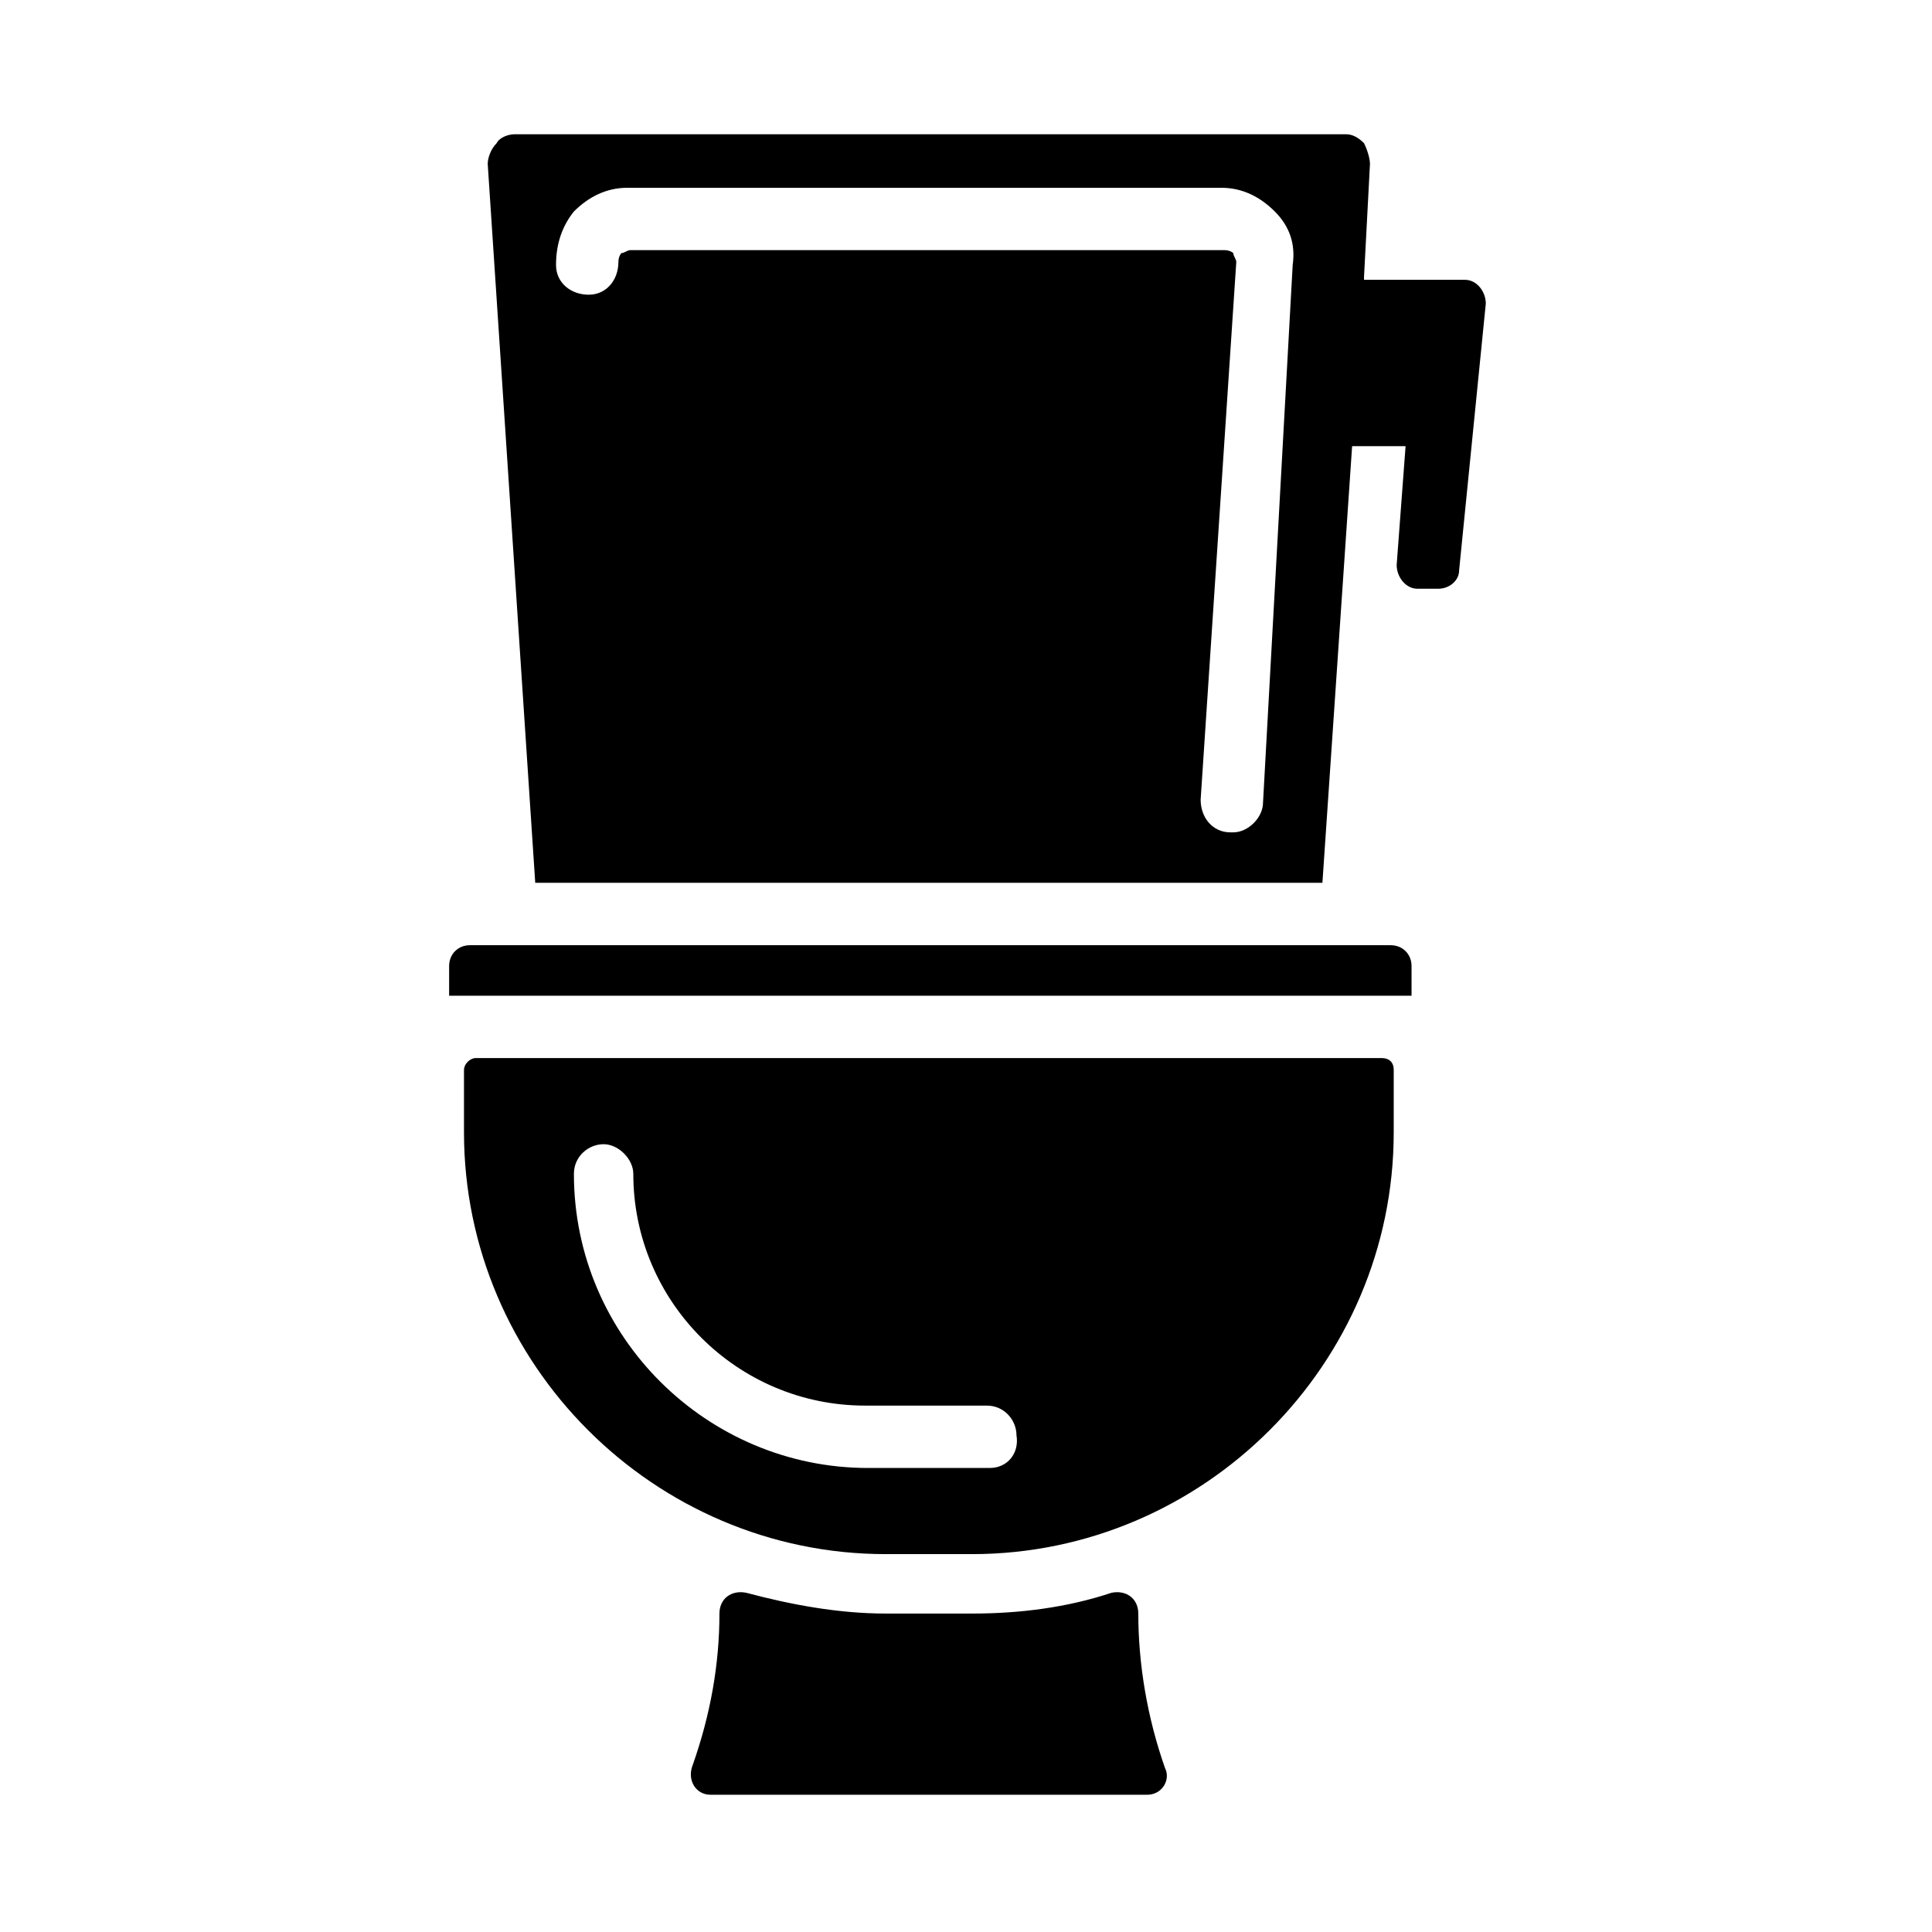
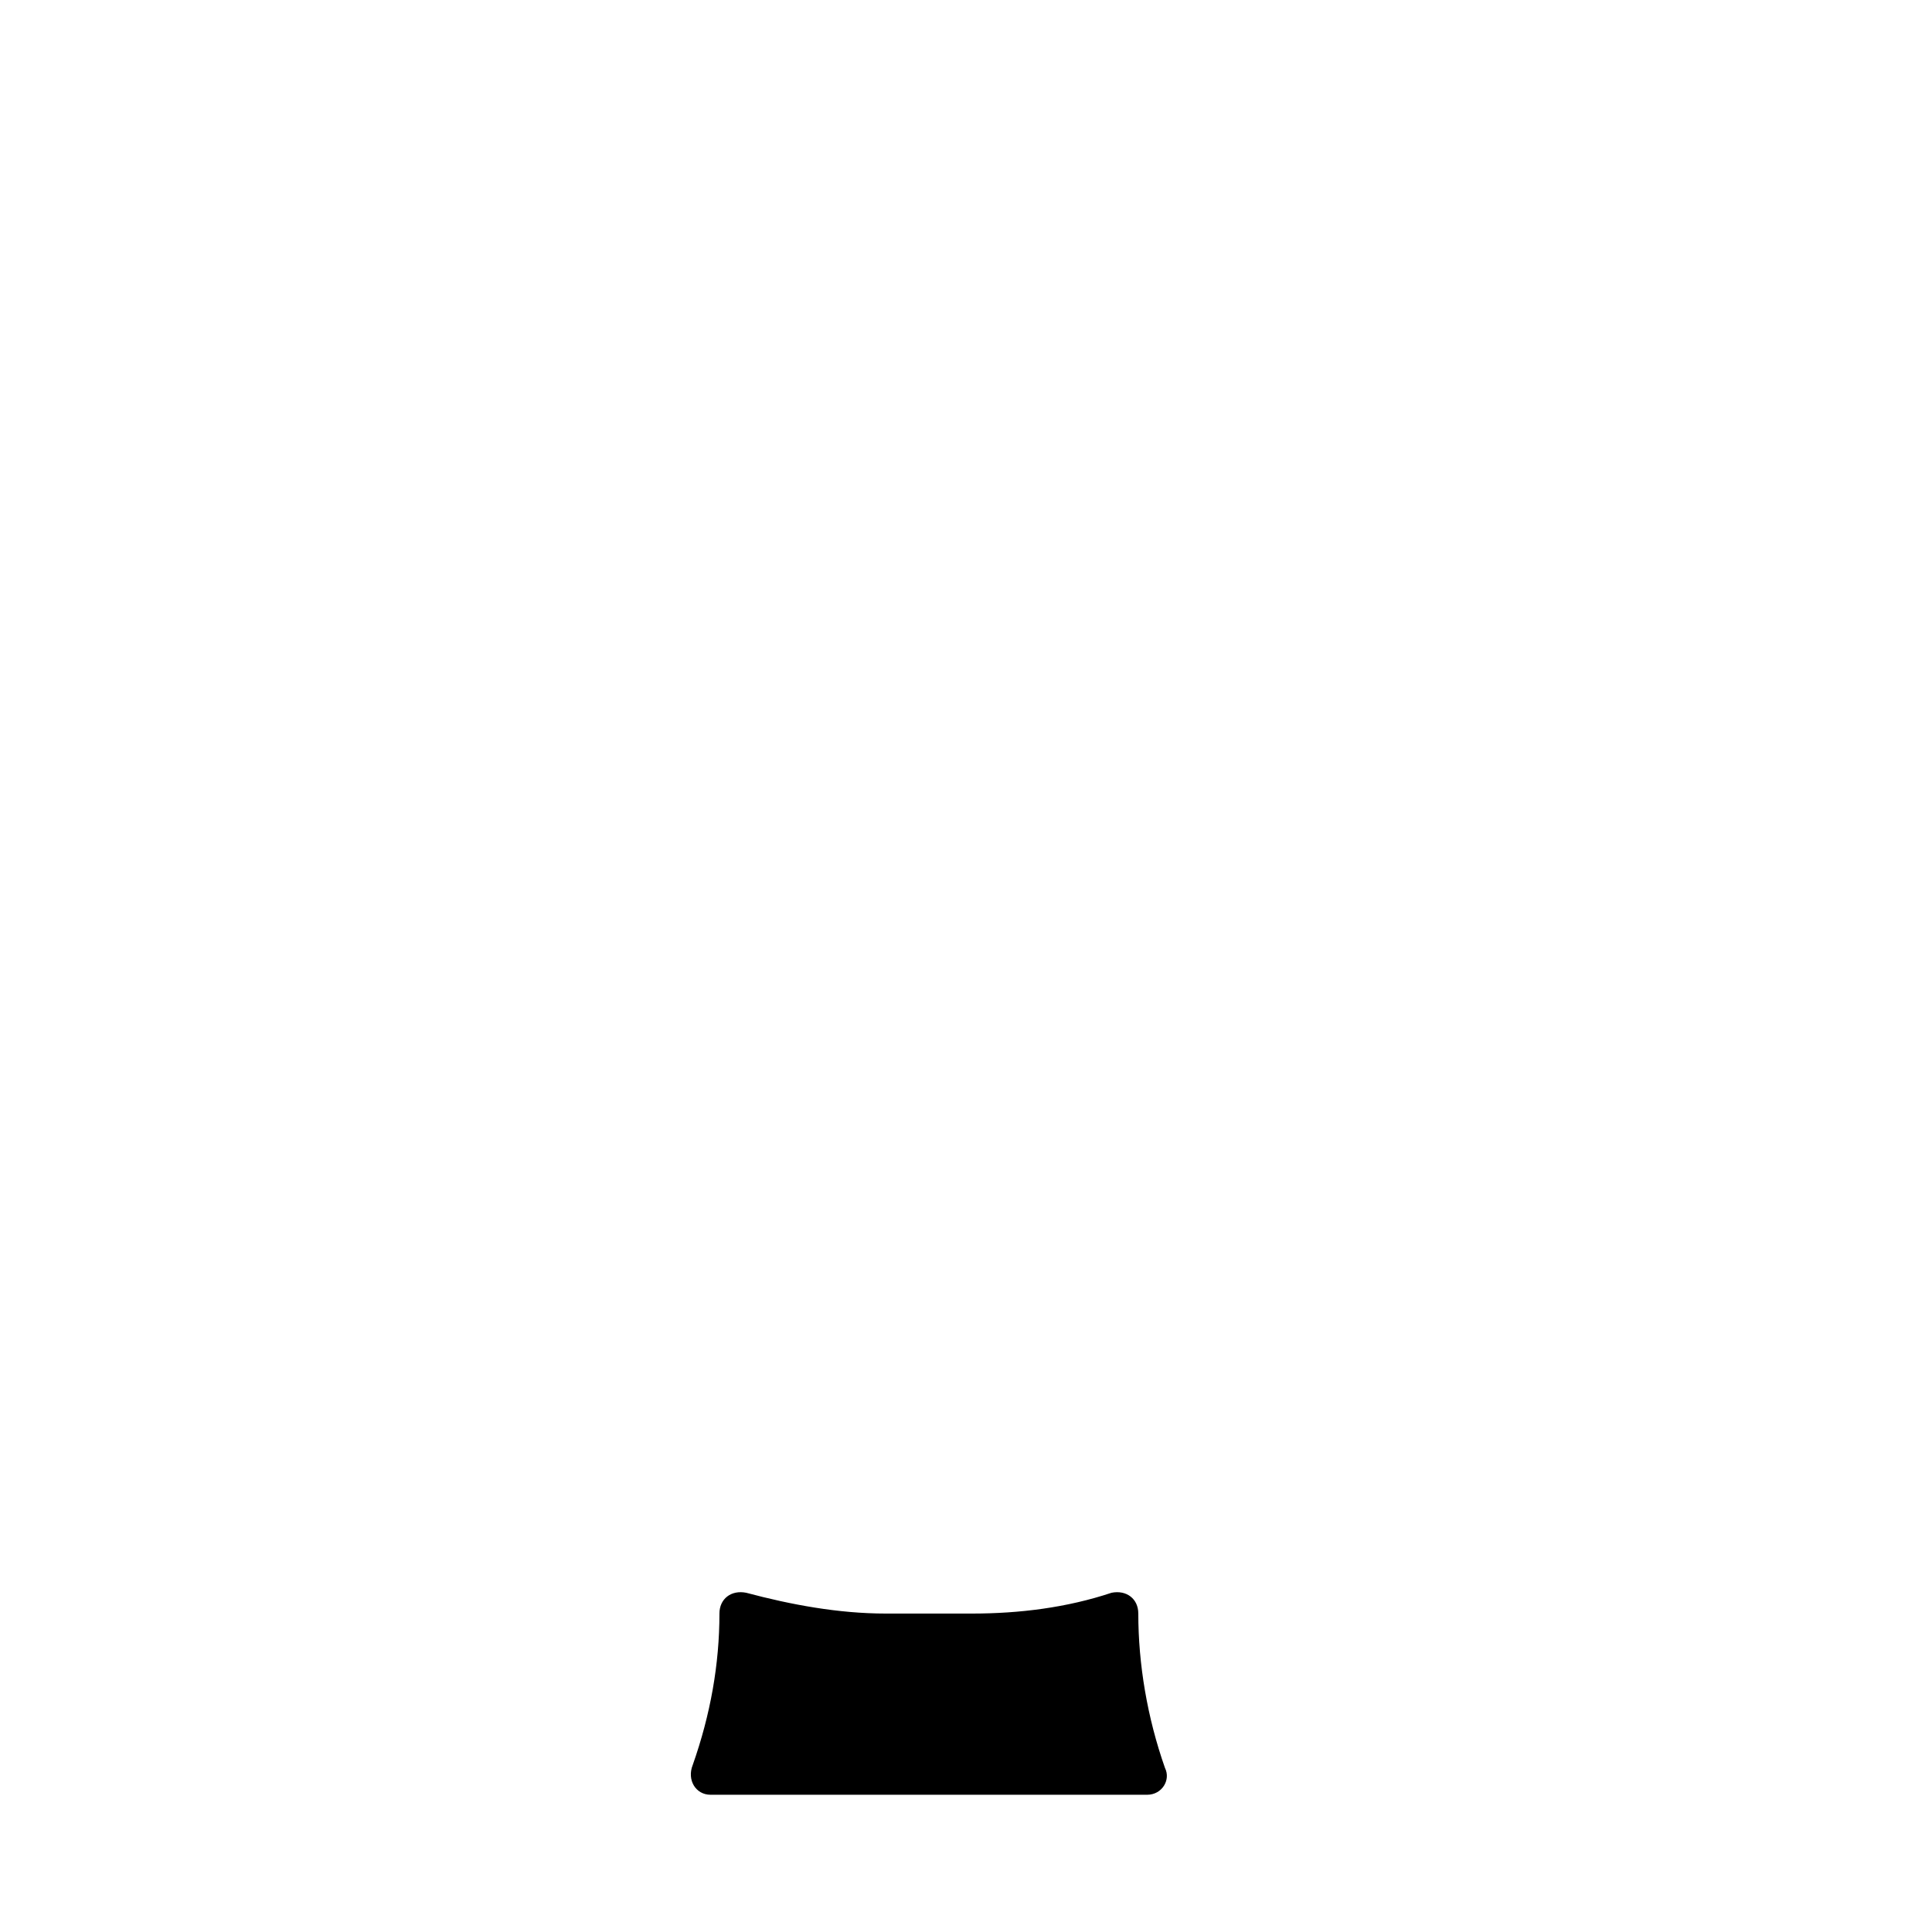
<svg xmlns="http://www.w3.org/2000/svg" fill="#000000" width="800px" height="800px" version="1.1" viewBox="144 144 512 512">
  <g>
    <path d="m445.66 571.61c0-3.938-3.148-6.297-7.086-5.512-11.809 3.938-24.402 5.512-37 5.512h-22.828c-12.594 0-25.191-2.363-37-5.512-3.938-0.789-7.086 1.574-7.086 5.512 0 13.383-2.363 26.766-7.086 40.148-1.574 3.938 0.789 7.871 4.723 7.871h115.72c3.938 0 6.297-3.938 4.723-7.086-4.715-13.383-7.078-27.551-7.078-40.934z" />
-     <path d="m505.48 217.37 1.574-29.914c0-1.574-0.789-3.938-1.574-5.512-1.574-1.574-3.148-2.363-4.723-2.363l-220.42 0.004c-1.574 0-3.938 0.789-4.723 2.363-1.574 1.574-2.363 3.934-2.363 5.508l12.594 190.5h208.61l7.871-115.72h14.168l-2.363 31.488c0 3.148 2.363 6.297 5.512 6.297h5.512c3.148 0 5.512-2.363 5.512-4.723l7.086-70.848c0-3.148-2.363-6.297-5.512-6.297h-26.762zm-26.766 139.34c0 3.938-3.938 7.871-7.871 7.871h-0.789c-4.723 0-7.871-3.938-7.871-8.66l9.445-142.48c0-0.789-0.789-1.574-0.789-2.363 0 0-0.789-0.789-2.363-0.789h-157.44c-0.789 0-1.574 0.789-2.363 0.789 0 0-0.789 0.789-0.789 2.363 0 4.723-3.148 8.66-7.871 8.66s-8.66-3.148-8.66-7.871c0-5.512 1.574-10.234 4.723-14.168 3.938-3.938 8.66-6.297 14.168-6.297h157.44c5.512 0 10.234 2.363 14.168 6.297 3.938 3.938 5.512 8.66 4.723 14.168z" />
-     <path d="m510.21 424.4h-240.1c-1.574 0-3.148 1.574-3.148 3.148v16.531c0 61.402 50.383 111.78 111.78 111.78h22.828c61.402 0 111.78-50.383 111.78-111.78v-16.531c0.004-2.363-1.57-3.148-3.144-3.148zm-103.91 108.63h-32.273c-42.508 0-77.934-34.637-77.934-77.934 0-4.723 3.938-7.871 7.871-7.871 3.938 0 7.871 3.938 7.871 7.871 0 33.852 27.551 61.402 61.402 61.402h32.273c4.723 0 7.871 3.938 7.871 7.871 0.789 4.727-2.359 8.66-7.082 8.66z" />
-     <path d="m278.77 394.49h-10.234c-3.148 0-5.512 2.363-5.512 5.512v7.871h255.05v-7.871c0-3.148-2.363-5.512-5.512-5.512z" />
  </g>
</svg>